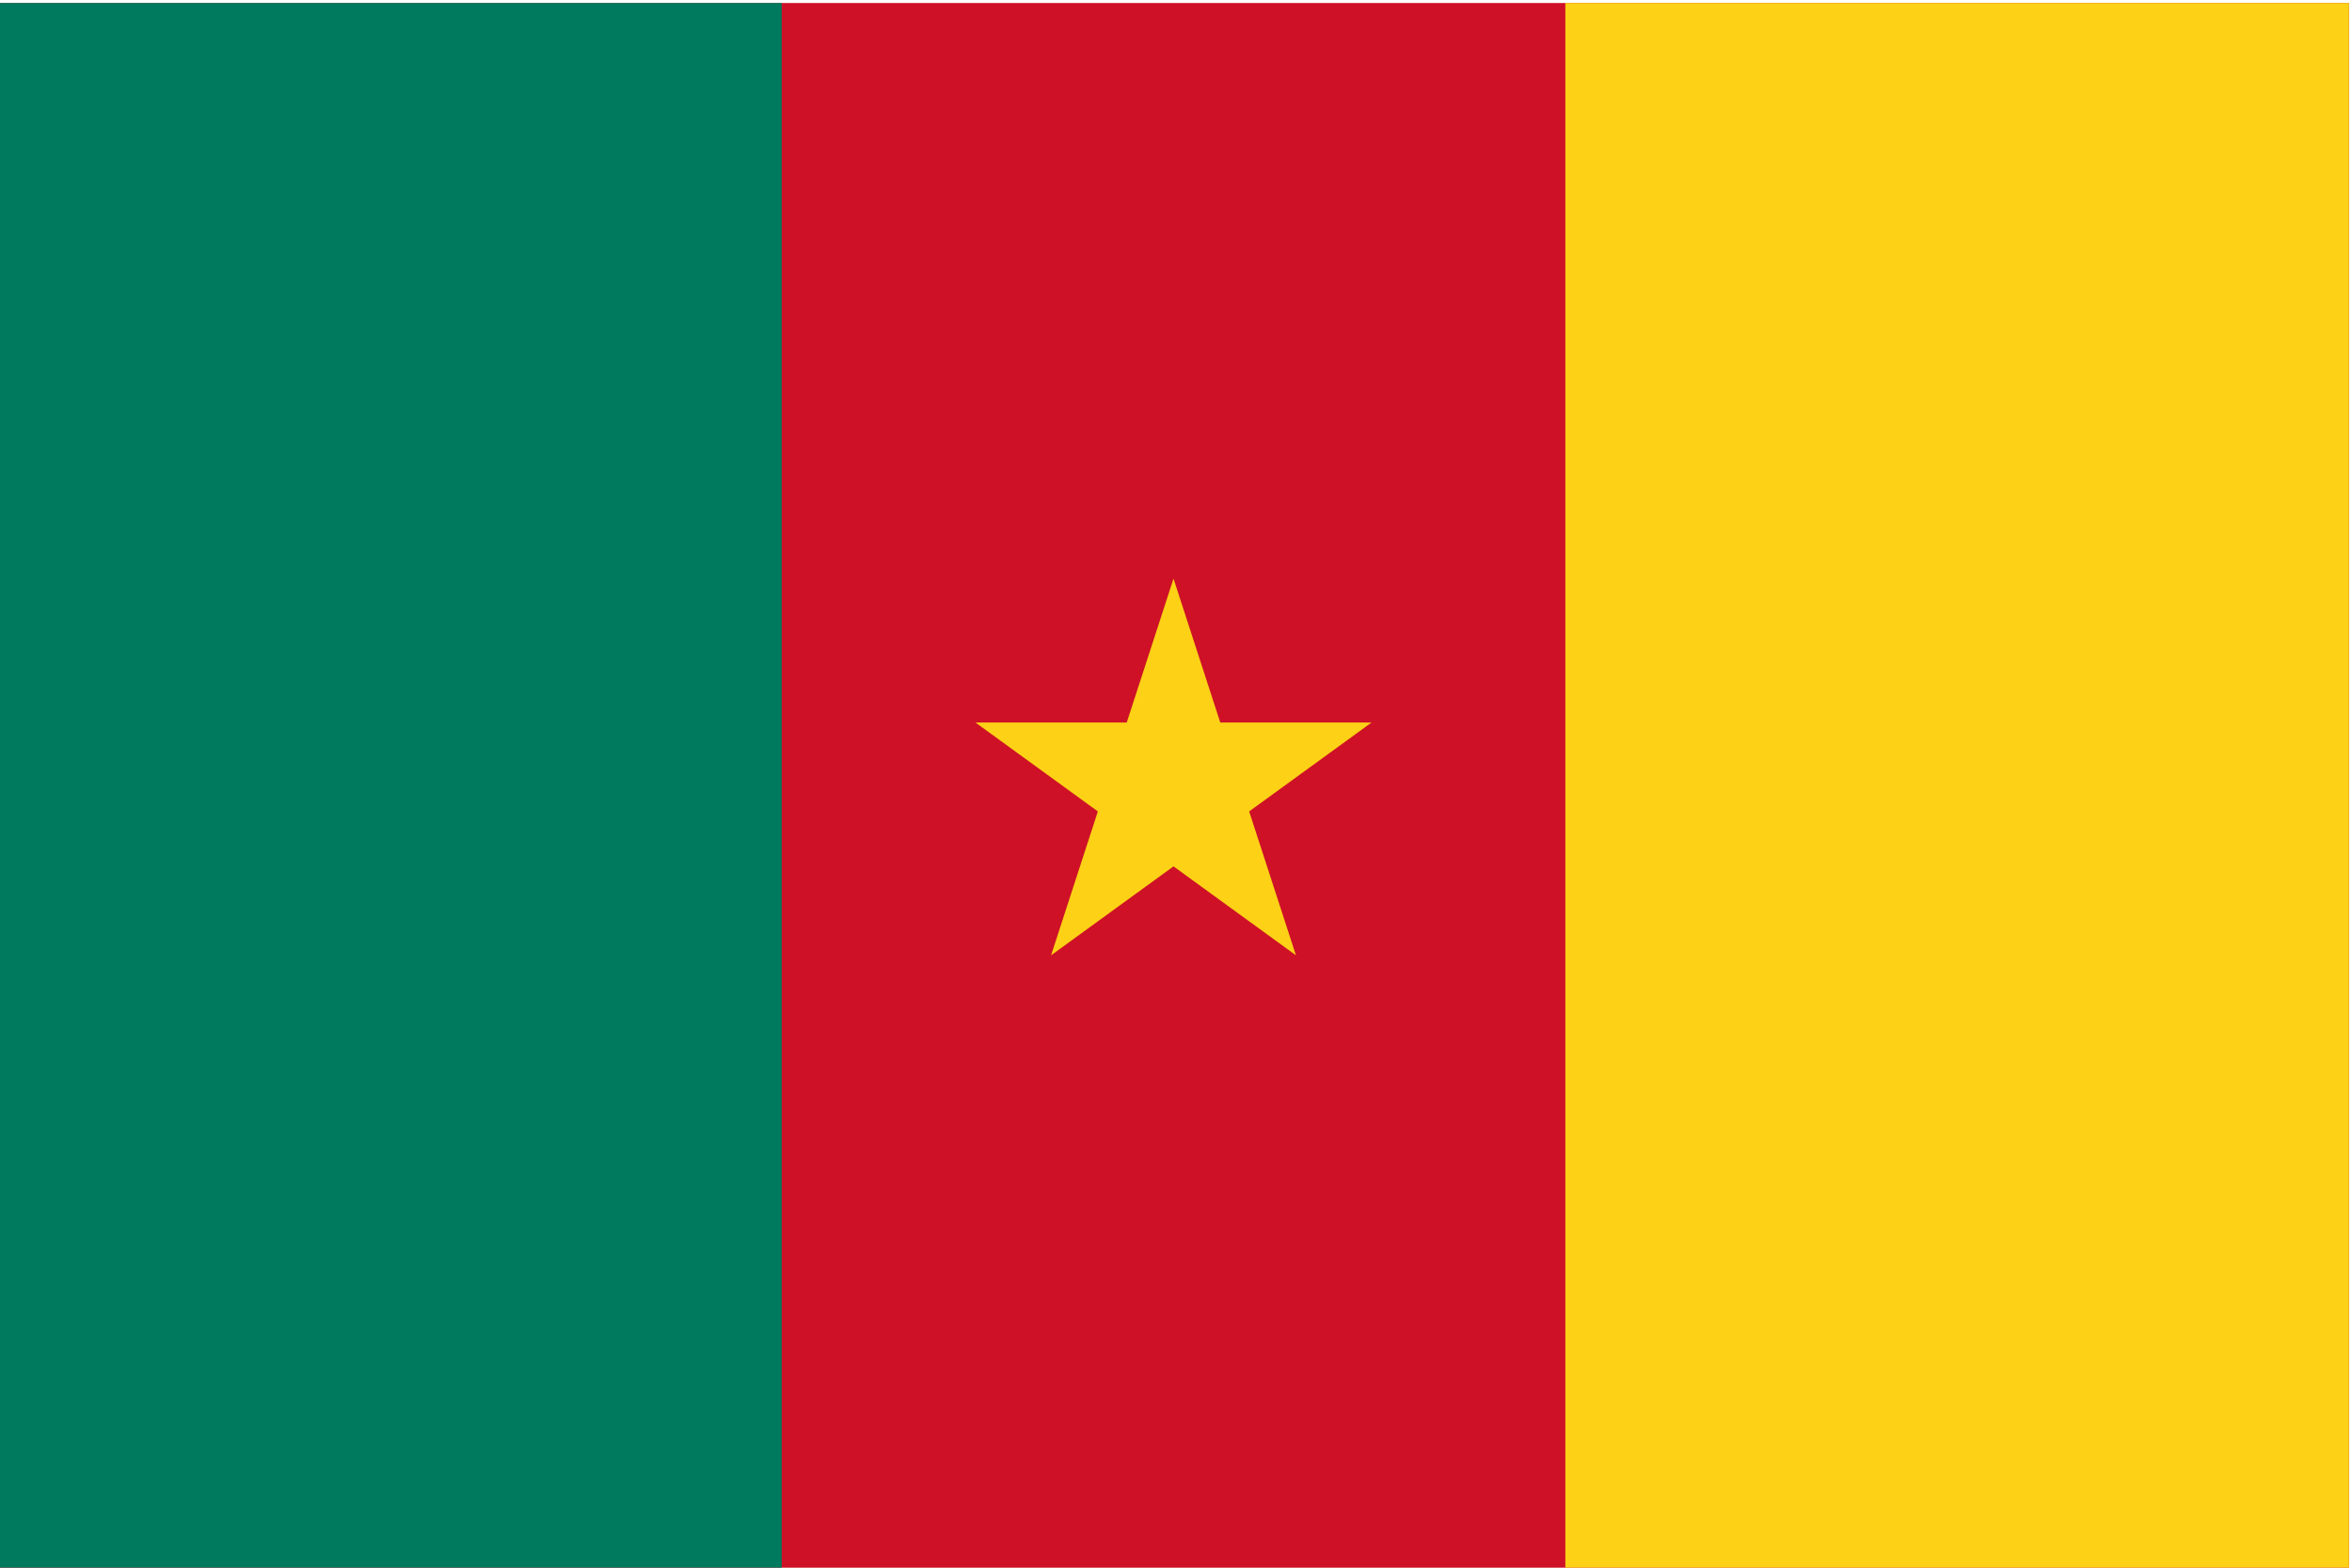
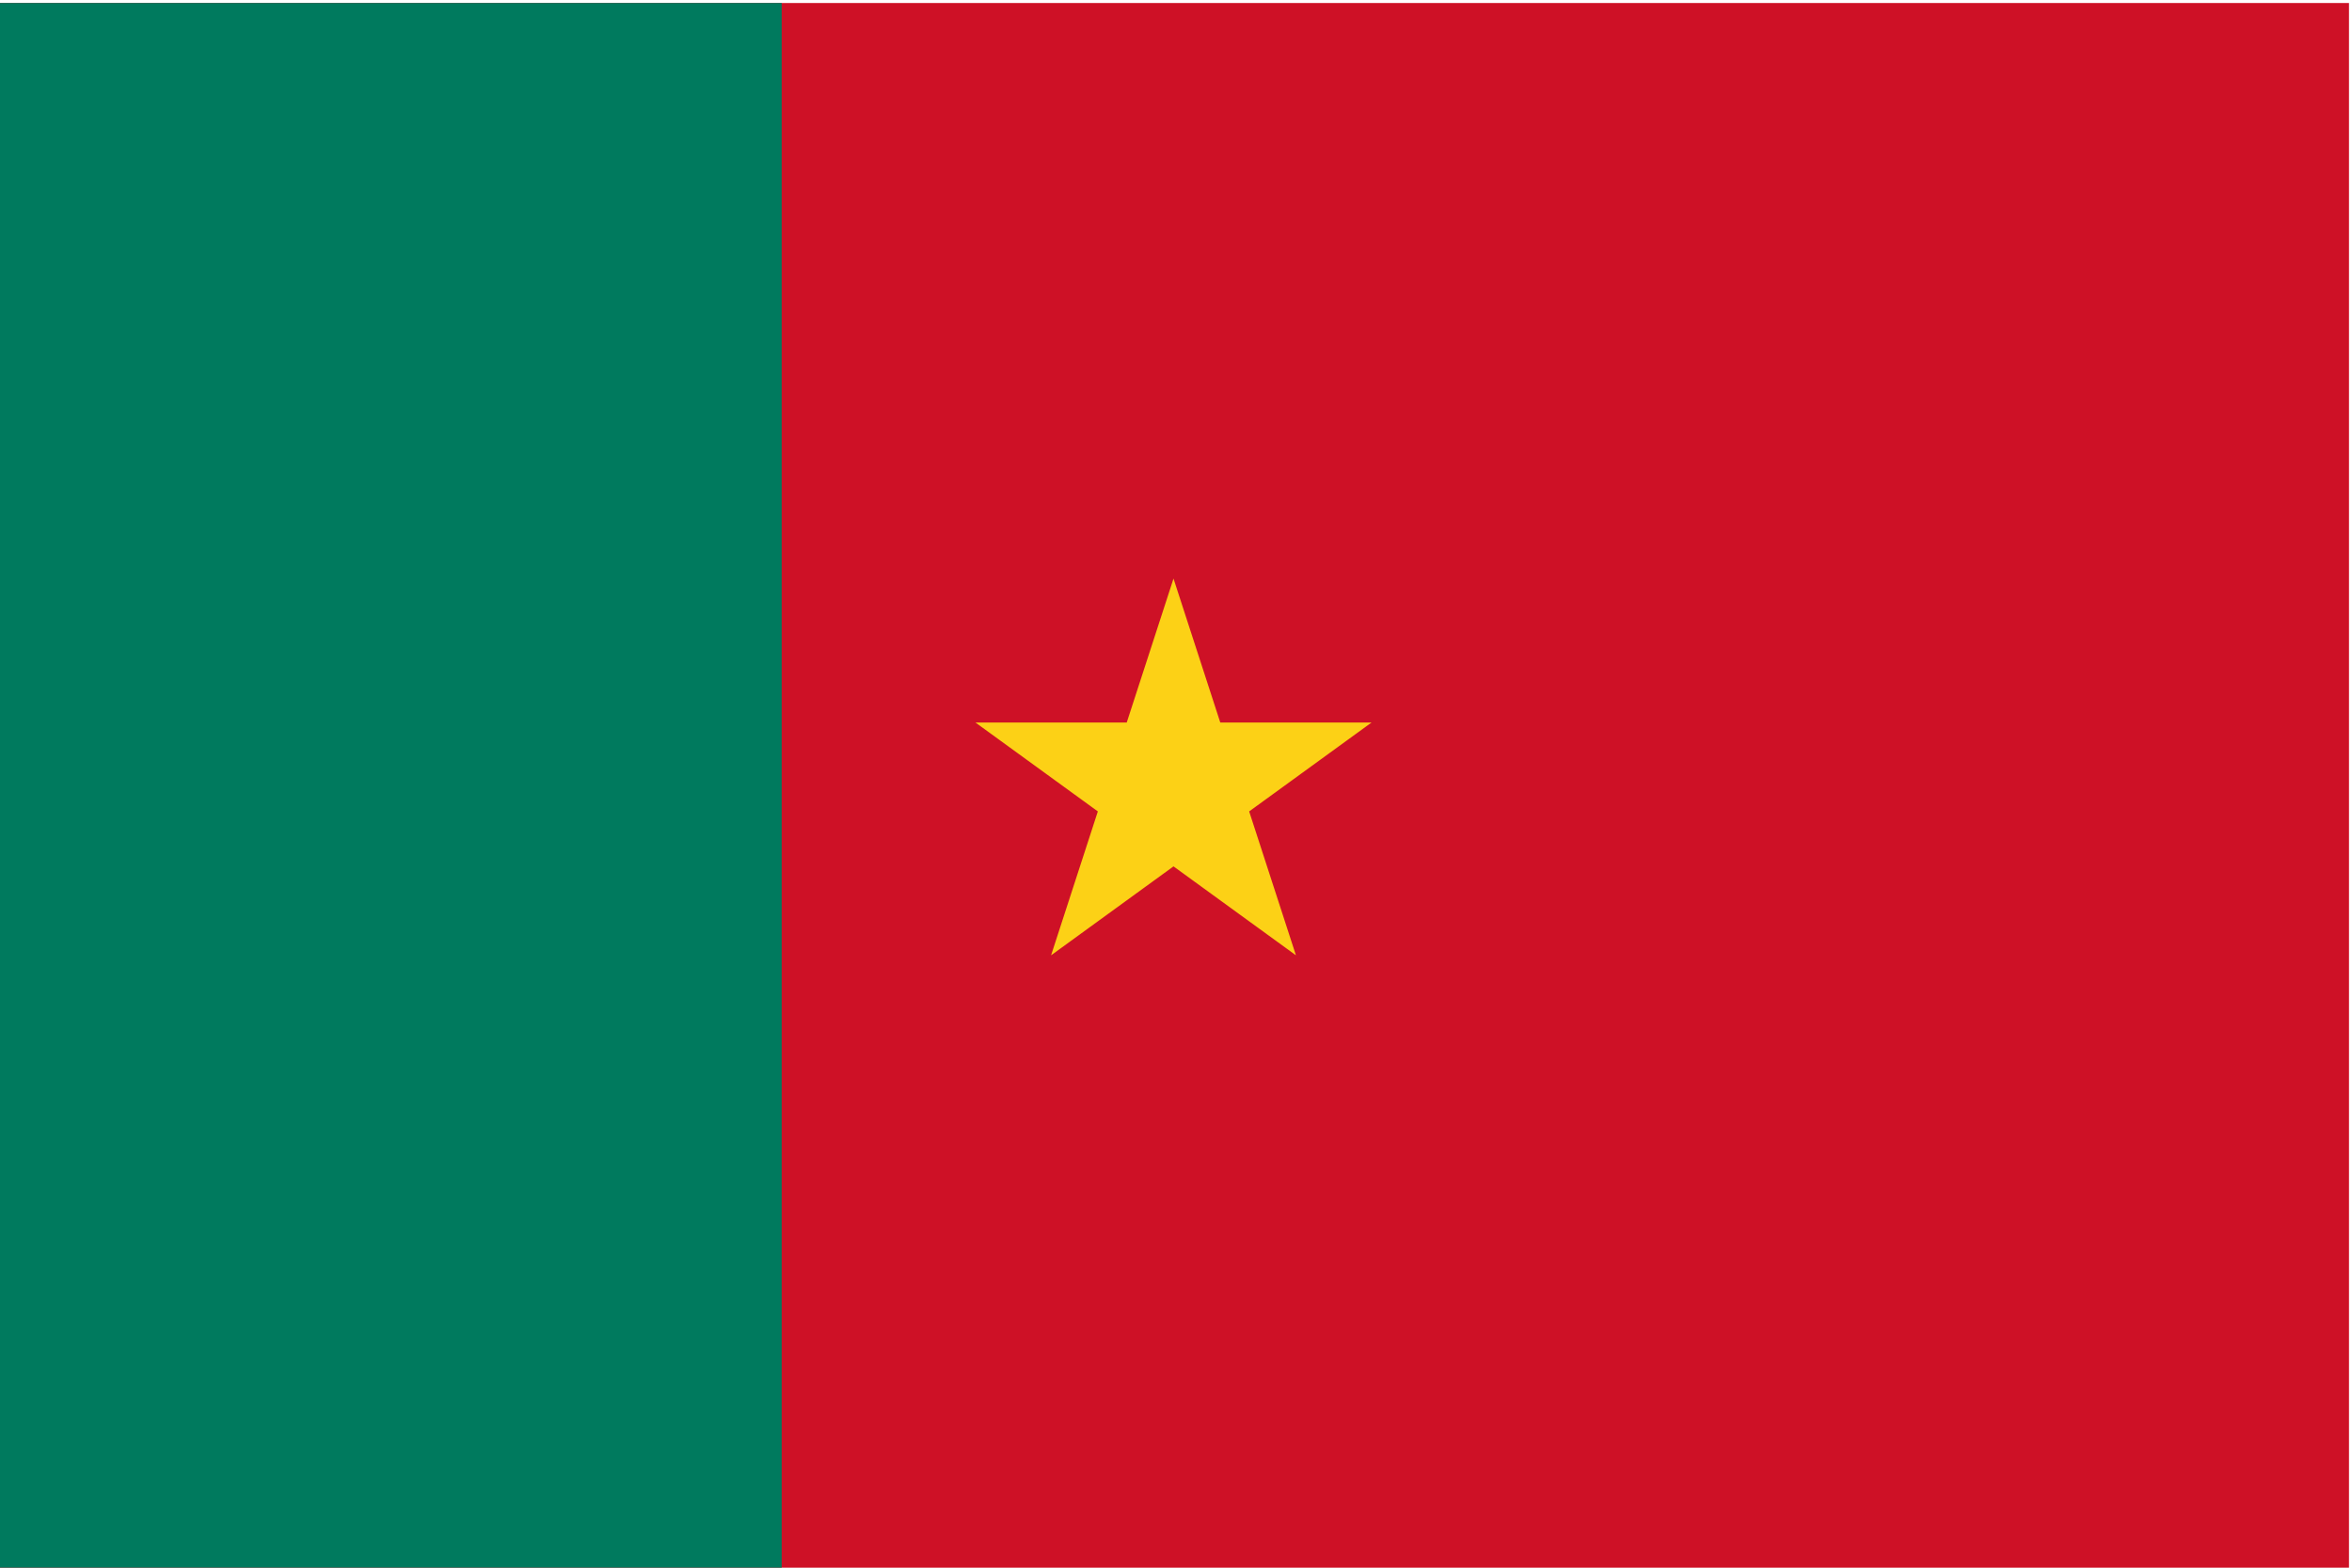
<svg xmlns="http://www.w3.org/2000/svg" width="300" height="200" viewBox="0 0 300 200" fill="none">
  <g clip-path="url(#clip0_928_110)">
    <path d="M-0.253 0.381H299.617V200.381H-0.253V0.381Z" fill="#CE1126" />
    <path d="M-0.253 0.381H99.704V200.381H-0.253V0.381Z" fill="#007A5E" />
-     <path d="M199.66 0.381H299.617V200.381H199.66V0.381Z" fill="#FCD116" />
    <path d="M134.066 121.875L174.948 92.172H124.415L165.297 121.875L149.682 73.814L134.066 121.875Z" fill="#FCD116" />
  </g>
  <defs>
    <clipPath id="clip0_928_110">
      <rect width="300" height="200" fill="white" />
    </clipPath>
  </defs>
</svg>